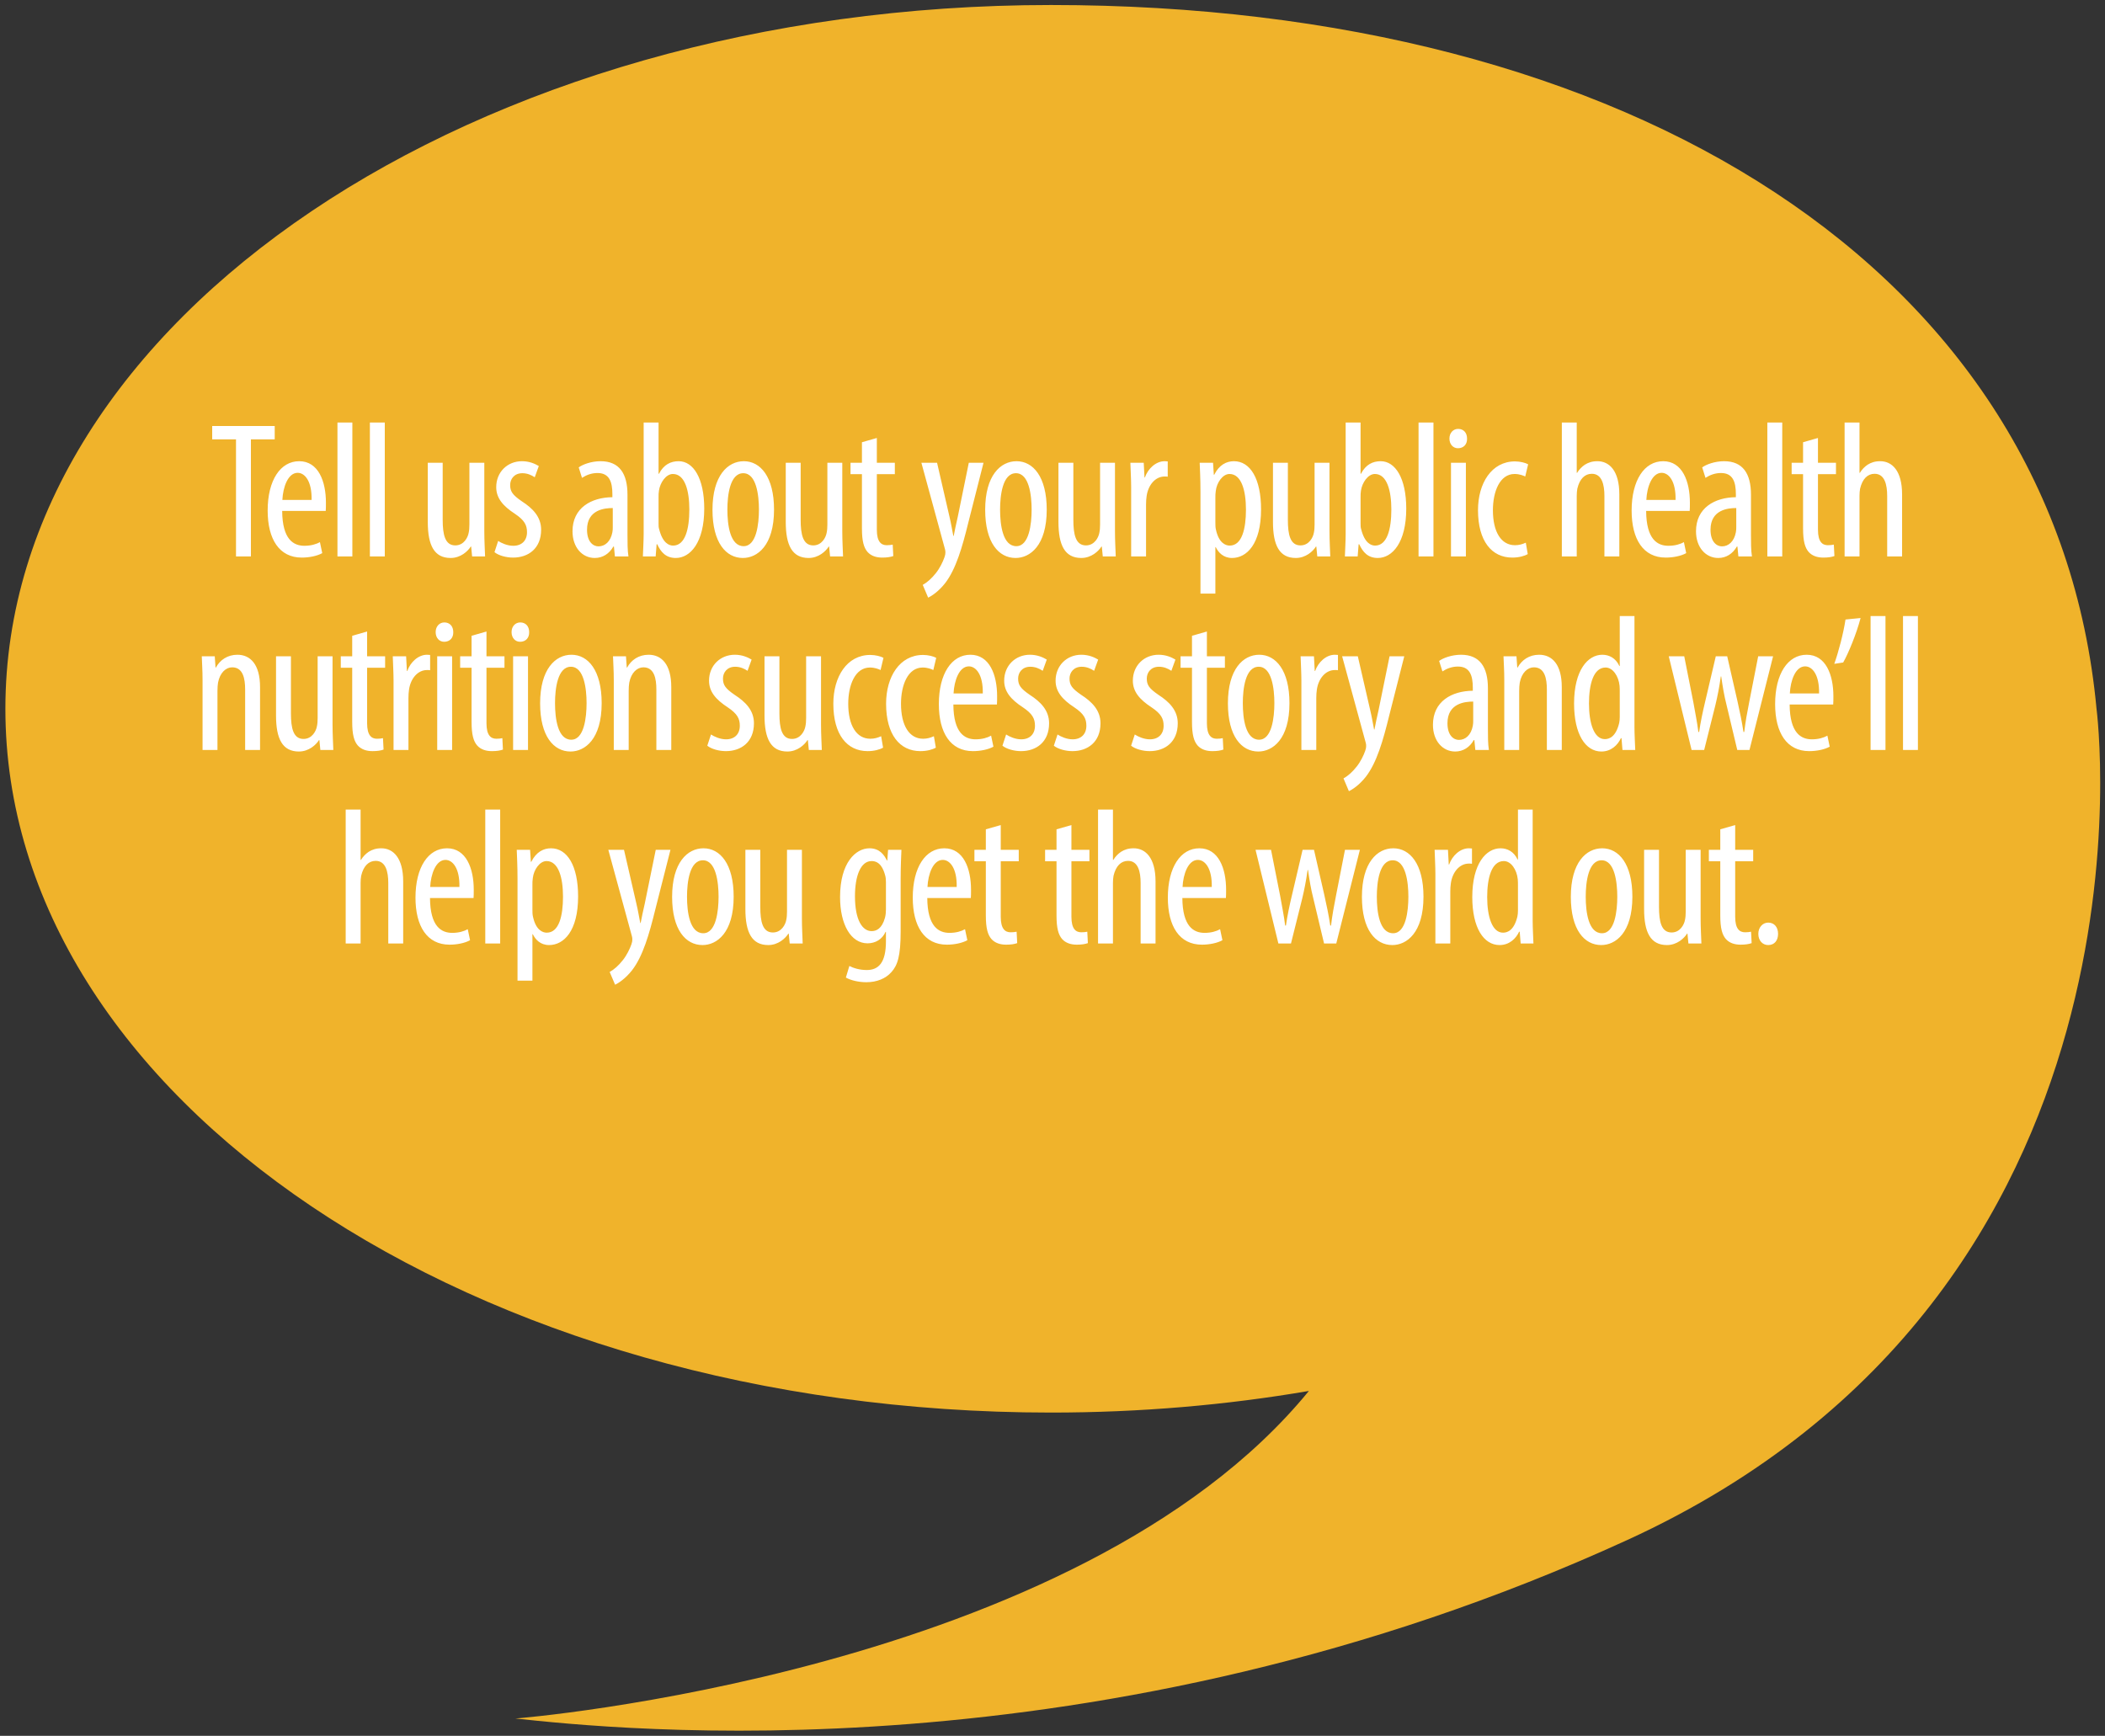
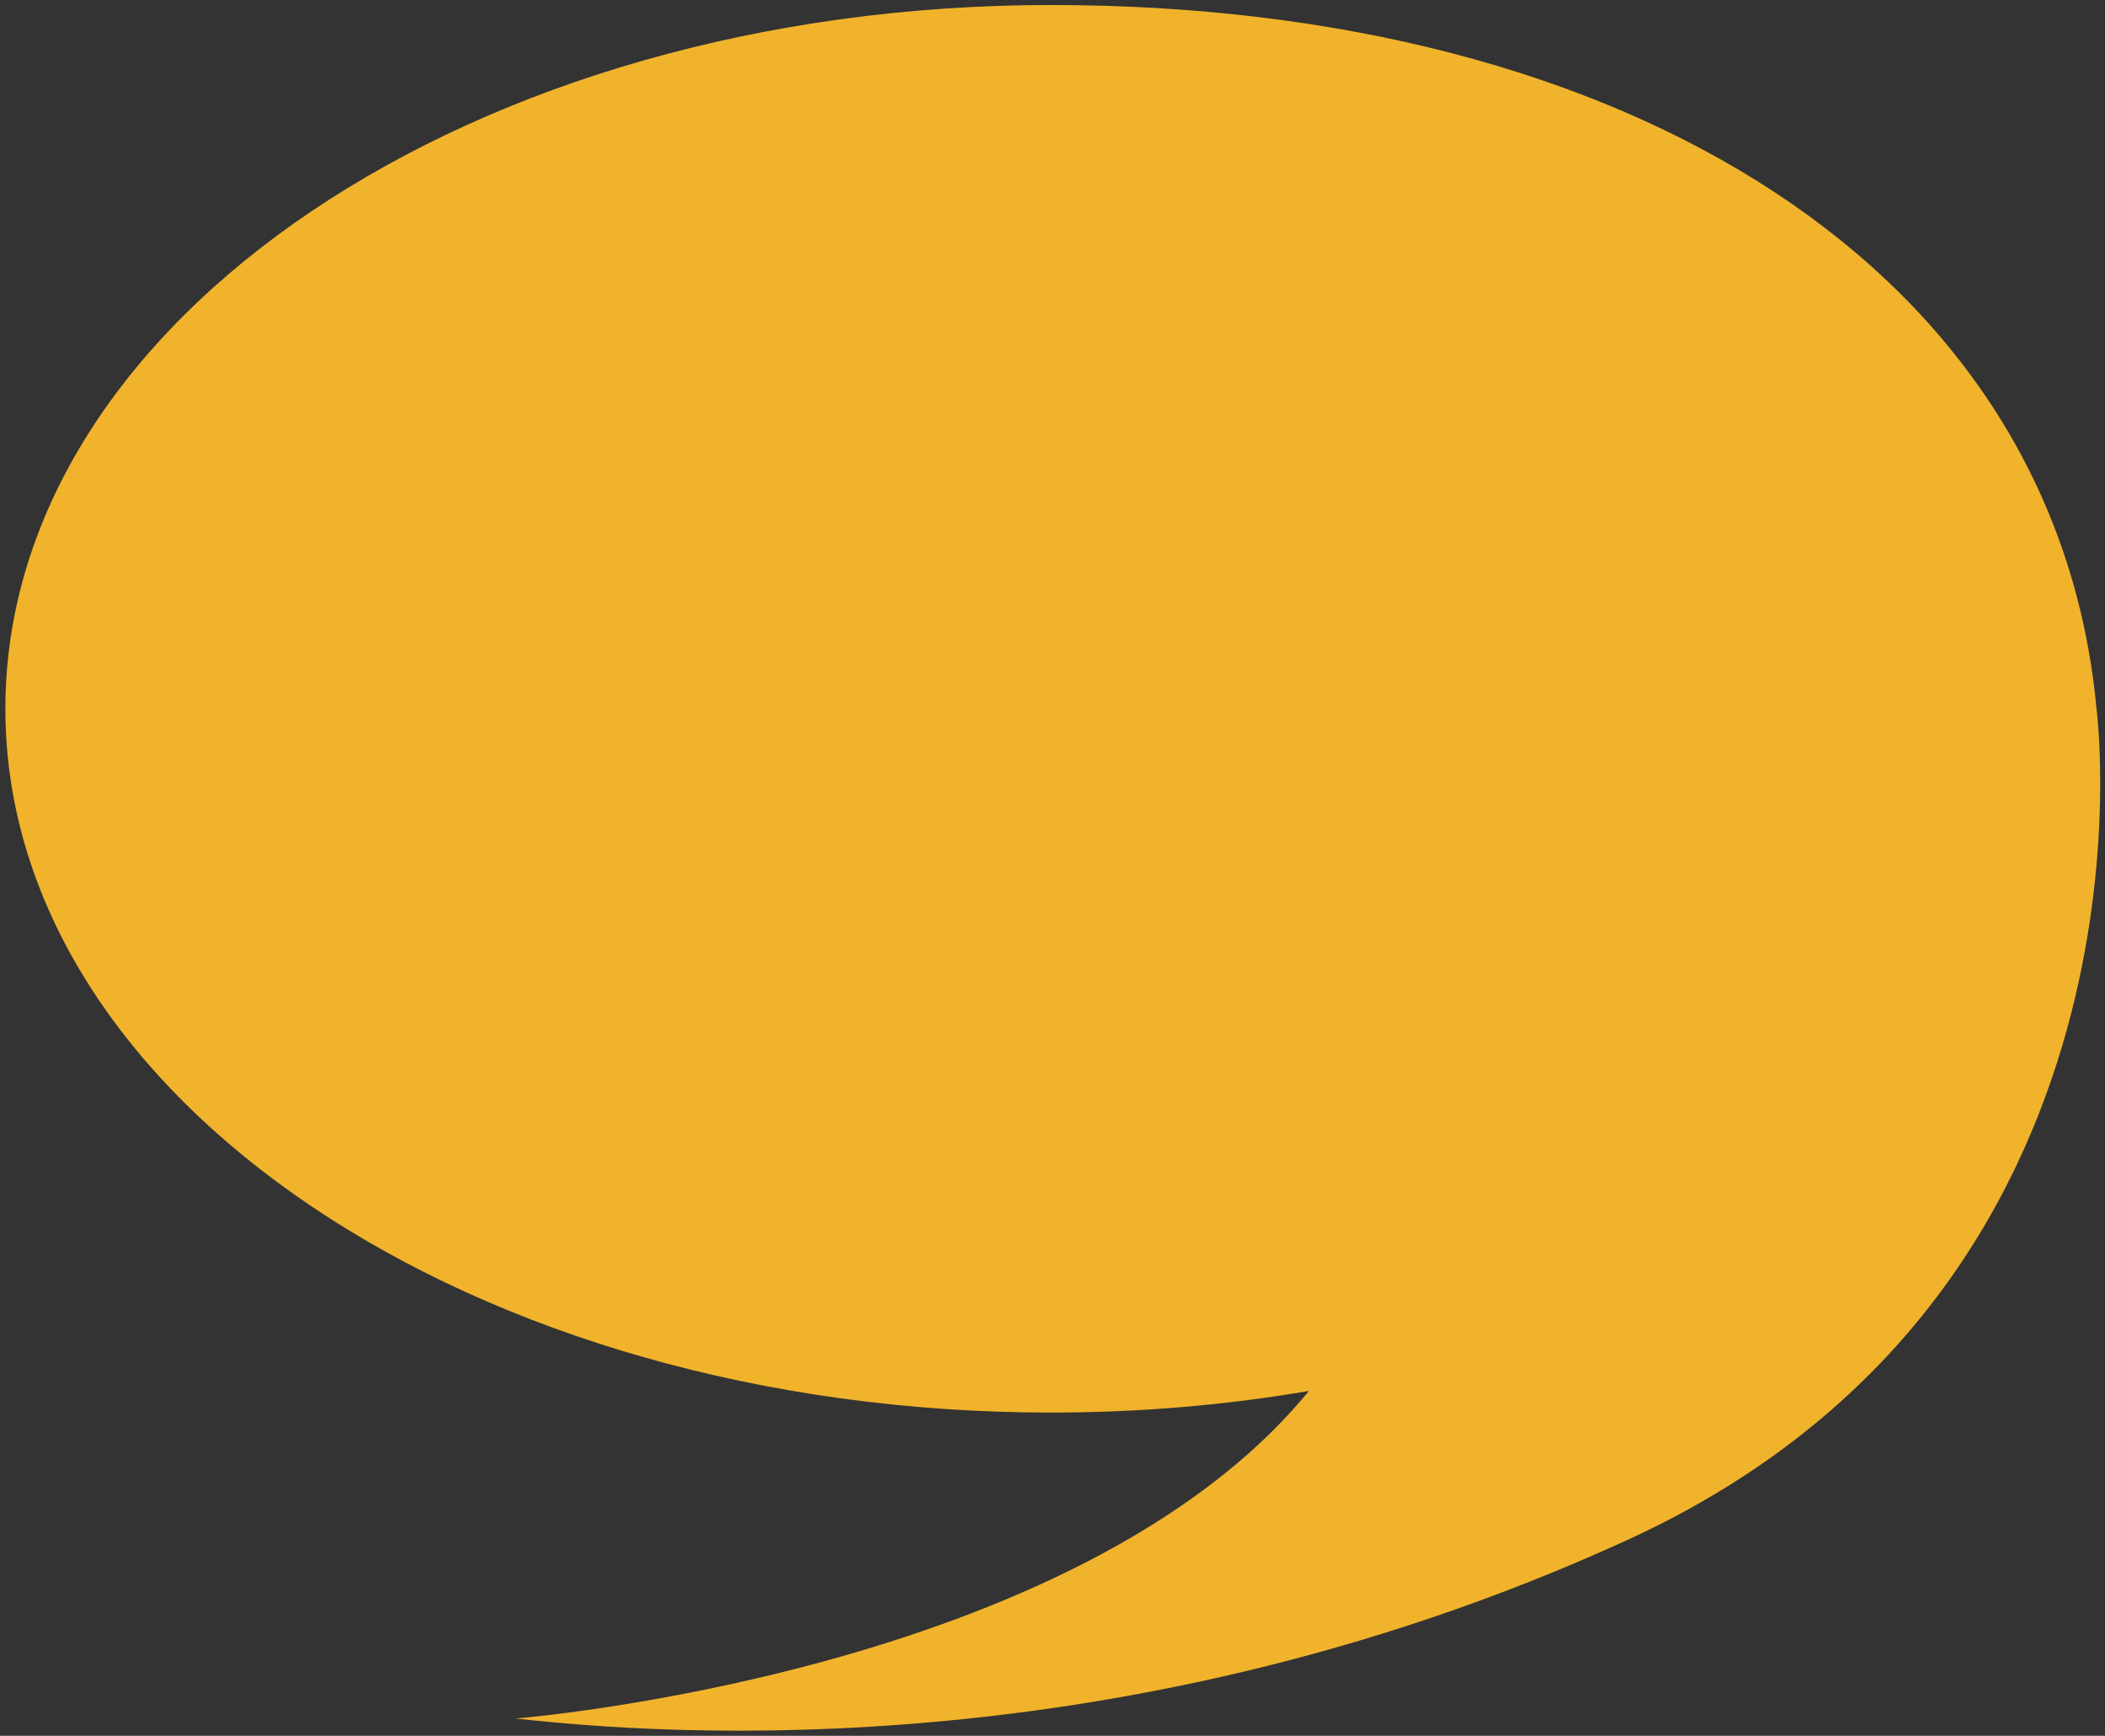
<svg xmlns="http://www.w3.org/2000/svg" width="348" height="287" viewBox="0 0 348 287">
  <rect x="0" y="0" width="348" height="287" fill="#333333" stroke="none" />
  <g fill="none" fill-rule="evenodd">
    <path fill="#F0B32B" fill-rule="nonzero" d="M346.6,117.196 C339.856,44.676 269.212,0.828 173.744,0.828 C78.278,0.828 0.89,52.93 0.89,117.196 C0.89,181.454 78.278,233.554 173.744,233.554 C188.46,233.554 202.742,232.316 216.386,229.98 C178.106,276.816 85.206,284.14 85.206,284.14 C101.23,285.832 181.53,294.704 269.026,254.624 C359.248,213.32 346.6,117.196 346.6,117.196" />
-     <path fill="#FFF" d="M39.016,92 L39.016,72.64 L35.08,72.64 L35.08,70.432 L45.416,70.432 L45.416,72.64 L41.48,72.64 L41.48,92 L39.016,92 Z M53.85,84.48 L46.65,84.48 C46.682,89.216 48.538,90.24 50.33,90.24 C51.386,90.24 52.282,89.984 52.89,89.632 L53.274,91.456 C52.41,91.936 51.098,92.192 49.882,92.192 C46.17,92.192 44.25,89.152 44.25,84.416 C44.25,79.392 46.362,76.256 49.466,76.256 C52.634,76.256 53.882,79.584 53.882,83.104 C53.882,83.68 53.882,84.096 53.85,84.48 Z M46.682,82.656 L51.514,82.656 C51.578,79.552 50.394,78.176 49.21,78.176 C47.61,78.176 46.778,80.544 46.682,82.656 Z M55.788,92 L58.252,92 L58.252,69.856 L55.788,69.856 L55.788,92 Z M61.15,92 L63.614,92 L63.614,69.856 L61.15,69.856 L61.15,92 Z M80.066,76.512 L77.602,76.512 L77.602,86.72 C77.602,87.232 77.57,87.712 77.474,88.128 C77.346,88.832 76.706,90.176 75.266,90.176 C73.57,90.176 73.186,88.384 73.186,85.952 L73.186,76.512 L70.722,76.512 L70.722,86.304 C70.722,90.144 71.778,92.256 74.498,92.256 C76.162,92.256 77.346,91.136 77.826,90.368 L77.89,90.368 L78.05,92 L80.194,92 C80.162,90.848 80.066,89.504 80.066,87.776 L80.066,76.512 Z M81.748,91.296 C82.42,91.84 83.668,92.192 84.82,92.192 C87.348,92.192 89.46,90.688 89.46,87.584 C89.46,85.44 88.052,84.032 86.26,82.88 C84.724,81.824 84.34,81.248 84.34,80.192 C84.34,79.2 85.012,78.24 86.356,78.24 C87.156,78.24 87.828,78.528 88.404,78.912 L89.076,77.056 C88.436,76.672 87.508,76.256 86.292,76.256 C83.892,76.256 82.036,78.048 82.036,80.544 C82.036,82.336 83.124,83.648 85.14,84.96 C86.708,86.016 87.124,86.816 87.124,88 C87.124,89.376 86.26,90.24 84.852,90.24 C83.86,90.24 82.9,89.792 82.356,89.44 L81.748,91.296 Z M103.896,92 L101.656,92 L101.496,90.368 L101.4,90.368 C100.728,91.552 99.64,92.256 98.328,92.256 C96.248,92.256 94.648,90.496 94.648,87.84 C94.648,83.968 97.752,82.24 101.24,82.208 L101.24,81.728 C101.24,79.648 100.728,78.208 98.776,78.208 C97.816,78.208 96.952,78.528 96.216,79.008 L95.672,77.28 C96.312,76.8 97.752,76.256 99.288,76.256 C102.392,76.256 103.736,78.304 103.736,81.792 L103.736,88.48 C103.736,89.664 103.736,91.008 103.896,92 Z M101.304,87.136 L101.304,84 C100.024,84 97.048,84.224 97.048,87.584 C97.048,89.6 98.072,90.336 98.936,90.336 C100.024,90.336 100.952,89.536 101.24,88 C101.304,87.712 101.304,87.392 101.304,87.136 Z M108.394,92 L106.282,92 C106.314,91.104 106.41,89.344 106.41,88.288 L106.41,69.856 L108.874,69.856 L108.874,78.336 L108.938,78.336 C109.738,76.8 110.89,76.256 112.202,76.256 C114.602,76.256 116.426,79.04 116.426,84.096 C116.426,89.696 114.122,92.256 111.722,92.256 C110.09,92.256 109.258,91.296 108.65,89.984 L108.554,89.984 L108.394,92 Z M108.874,82.208 L108.874,86.528 C108.874,86.88 108.874,87.232 108.97,87.488 C109.546,89.792 110.602,90.208 111.274,90.208 C113.258,90.208 113.962,87.52 113.962,84.224 C113.962,81.12 113.226,78.368 111.242,78.368 C110.09,78.368 109.13,79.808 108.938,81.12 C108.874,81.472 108.874,81.856 108.874,82.208 Z M122.972,76.256 C125.724,76.256 127.964,78.848 127.964,84.256 C127.964,90.24 125.18,92.256 122.812,92.256 C120.028,92.256 117.788,89.728 117.788,84.288 C117.788,78.624 120.316,76.256 122.972,76.256 Z M122.876,78.24 C120.668,78.24 120.252,81.888 120.252,84.256 C120.252,86.816 120.7,90.304 122.94,90.304 C125.052,90.304 125.468,86.656 125.468,84.256 C125.468,81.888 125.052,78.24 122.876,78.24 Z M139.246,76.512 L136.782,76.512 L136.782,86.72 C136.782,87.232 136.75,87.712 136.654,88.128 C136.526,88.832 135.886,90.176 134.446,90.176 C132.75,90.176 132.366,88.384 132.366,85.952 L132.366,76.512 L129.902,76.512 L129.902,86.304 C129.902,90.144 130.958,92.256 133.678,92.256 C135.342,92.256 136.526,91.136 137.006,90.368 L137.07,90.368 L137.23,92 L139.374,92 C139.342,90.848 139.246,89.504 139.246,87.776 L139.246,76.512 Z M142.496,73.12 L142.496,76.512 L140.608,76.512 L140.608,78.4 L142.496,78.4 L142.496,87.36 C142.496,89.504 142.816,90.56 143.424,91.264 C144.032,91.936 144.896,92.192 145.856,92.192 C146.656,92.192 147.232,92.096 147.68,91.936 L147.584,90.048 C147.296,90.112 146.976,90.144 146.592,90.144 C145.696,90.144 144.96,89.6 144.96,87.584 L144.96,78.4 L147.936,78.4 L147.936,76.512 L144.96,76.512 L144.96,72.416 L142.496,73.12 Z M152.324,76.512 L156.228,90.816 C156.292,91.008 156.292,91.2 156.292,91.392 C156.292,91.616 156.26,91.776 156.132,92.16 C155.876,92.896 155.364,93.952 154.724,94.752 C154.02,95.648 153.252,96.32 152.548,96.704 L153.444,98.816 C153.988,98.56 155.14,97.824 156.228,96.448 C158.052,94.112 159.108,90.368 160.068,86.464 L162.596,76.512 L160.164,76.512 L158.34,85.44 C158.084,86.56 157.828,87.744 157.668,88.608 L157.604,88.608 C157.412,87.648 157.252,86.624 156.964,85.408 L154.916,76.512 L152.324,76.512 Z M168.054,76.256 C170.806,76.256 173.046,78.848 173.046,84.256 C173.046,90.24 170.262,92.256 167.894,92.256 C165.11,92.256 162.87,89.728 162.87,84.288 C162.87,78.624 165.398,76.256 168.054,76.256 Z M167.958,78.24 C165.75,78.24 165.334,81.888 165.334,84.256 C165.334,86.816 165.782,90.304 168.022,90.304 C170.134,90.304 170.55,86.656 170.55,84.256 C170.55,81.888 170.134,78.24 167.958,78.24 Z M184.328,76.512 L181.864,76.512 L181.864,86.72 C181.864,87.232 181.832,87.712 181.736,88.128 C181.608,88.832 180.968,90.176 179.528,90.176 C177.832,90.176 177.448,88.384 177.448,85.952 L177.448,76.512 L174.984,76.512 L174.984,86.304 C174.984,90.144 176.04,92.256 178.76,92.256 C180.424,92.256 181.608,91.136 182.088,90.368 L182.152,90.368 L182.312,92 L184.456,92 C184.424,90.848 184.328,89.504 184.328,87.776 L184.328,76.512 Z M187.002,92 L189.466,92 L189.466,83.424 C189.466,82.912 189.498,82.432 189.562,82.016 C189.818,80.224 190.97,78.784 192.538,78.784 C192.73,78.784 192.89,78.784 193.05,78.816 L193.05,76.288 C192.89,76.288 192.73,76.256 192.538,76.256 C191.098,76.256 189.786,77.472 189.274,78.944 L189.21,78.944 L189.082,76.512 L186.874,76.512 C186.906,77.664 187.002,79.2 187.002,80.512 L187.002,92 Z M198.462,98.144 L198.462,81.344 C198.462,78.976 198.366,77.6 198.334,76.512 L200.542,76.512 L200.67,78.496 L200.734,78.496 C201.566,76.832 202.782,76.256 203.998,76.256 C206.686,76.256 208.478,79.136 208.478,84.224 C208.478,89.952 206.11,92.256 203.678,92.256 C202.238,92.256 201.406,91.328 200.99,90.464 L200.926,90.464 L200.926,98.144 L198.462,98.144 Z M200.926,82.368 L200.926,86.304 C200.926,86.784 200.926,87.232 201.022,87.584 C201.502,89.792 202.622,90.208 203.294,90.208 C205.342,90.208 205.982,87.392 205.982,84.256 C205.982,81.056 205.214,78.368 203.262,78.368 C202.142,78.368 201.15,79.776 200.99,81.184 C200.926,81.568 200.926,81.952 200.926,82.368 Z M219.792,76.512 L217.328,76.512 L217.328,86.72 C217.328,87.232 217.296,87.712 217.2,88.128 C217.072,88.832 216.432,90.176 214.992,90.176 C213.296,90.176 212.912,88.384 212.912,85.952 L212.912,76.512 L210.448,76.512 L210.448,86.304 C210.448,90.144 211.504,92.256 214.224,92.256 C215.888,92.256 217.072,91.136 217.552,90.368 L217.616,90.368 L217.776,92 L219.92,92 C219.888,90.848 219.792,89.504 219.792,87.776 L219.792,76.512 Z M224.45,92 L222.338,92 C222.37,91.104 222.466,89.344 222.466,88.288 L222.466,69.856 L224.93,69.856 L224.93,78.336 L224.994,78.336 C225.794,76.8 226.946,76.256 228.258,76.256 C230.658,76.256 232.482,79.04 232.482,84.096 C232.482,89.696 230.178,92.256 227.778,92.256 C226.146,92.256 225.314,91.296 224.706,89.984 L224.61,89.984 L224.45,92 Z M224.93,82.208 L224.93,86.528 C224.93,86.88 224.93,87.232 225.026,87.488 C225.602,89.792 226.658,90.208 227.33,90.208 C229.314,90.208 230.018,87.52 230.018,84.224 C230.018,81.12 229.282,78.368 227.298,78.368 C226.146,78.368 225.186,79.808 224.994,81.12 C224.93,81.472 224.93,81.856 224.93,82.208 Z M234.516,92 L236.98,92 L236.98,69.856 L234.516,69.856 L234.516,92 Z M242.342,92 L242.342,76.512 L239.878,76.512 L239.878,92 L242.342,92 Z M241.062,70.912 C240.262,70.912 239.622,71.552 239.622,72.512 C239.622,73.472 240.23,74.112 241.03,74.112 C241.958,74.112 242.566,73.472 242.534,72.512 C242.534,71.552 241.958,70.912 241.062,70.912 Z M252.248,89.728 C251.672,89.984 251.128,90.144 250.456,90.144 C248.184,90.144 246.808,87.968 246.808,84.352 C246.808,81.312 247.928,78.368 250.392,78.368 C251.192,78.368 251.832,78.624 252.152,78.784 L252.632,76.768 C252.184,76.512 251.288,76.288 250.456,76.288 C246.584,76.288 244.344,79.904 244.344,84.352 C244.344,89.472 246.616,92.192 250.008,92.192 C251.096,92.192 252.024,91.936 252.568,91.616 L252.248,89.728 Z M258.204,92 L260.668,92 L260.668,81.984 C260.668,81.6 260.7,81.152 260.764,80.8 C261.148,79.168 262.012,78.336 263.164,78.336 C264.828,78.336 265.244,80.128 265.244,82.016 L265.244,92 L267.708,92 L267.708,81.728 C267.708,77.824 266.044,76.256 264.092,76.256 C263.196,76.256 262.588,76.48 262.012,76.832 C261.532,77.152 261.052,77.632 260.732,78.176 L260.668,78.176 L260.668,69.856 L258.204,69.856 L258.204,92 Z M279.342,84.48 L272.142,84.48 C272.174,89.216 274.03,90.24 275.822,90.24 C276.878,90.24 277.774,89.984 278.382,89.632 L278.766,91.456 C277.902,91.936 276.59,92.192 275.374,92.192 C271.662,92.192 269.742,89.152 269.742,84.416 C269.742,79.392 271.854,76.256 274.958,76.256 C278.126,76.256 279.374,79.584 279.374,83.104 C279.374,83.68 279.374,84.096 279.342,84.48 Z M272.174,82.656 L277.006,82.656 C277.07,79.552 275.886,78.176 274.702,78.176 C273.102,78.176 272.27,80.544 272.174,82.656 Z M289.632,92 L287.392,92 L287.232,90.368 L287.136,90.368 C286.464,91.552 285.376,92.256 284.064,92.256 C281.984,92.256 280.384,90.496 280.384,87.84 C280.384,83.968 283.488,82.24 286.976,82.208 L286.976,81.728 C286.976,79.648 286.464,78.208 284.512,78.208 C283.552,78.208 282.688,78.528 281.952,79.008 L281.408,77.28 C282.048,76.8 283.488,76.256 285.024,76.256 C288.128,76.256 289.472,78.304 289.472,81.792 L289.472,88.48 C289.472,89.664 289.472,91.008 289.632,92 Z M287.04,87.136 L287.04,84 C285.76,84 282.784,84.224 282.784,87.584 C282.784,89.6 283.808,90.336 284.672,90.336 C285.76,90.336 286.688,89.536 286.976,88 C287.04,87.712 287.04,87.392 287.04,87.136 Z M292.178,92 L294.642,92 L294.642,69.856 L292.178,69.856 L292.178,92 Z M298.084,73.12 L298.084,76.512 L296.196,76.512 L296.196,78.4 L298.084,78.4 L298.084,87.36 C298.084,89.504 298.404,90.56 299.012,91.264 C299.62,91.936 300.484,92.192 301.444,92.192 C302.244,92.192 302.82,92.096 303.268,91.936 L303.172,90.048 C302.884,90.112 302.564,90.144 302.18,90.144 C301.284,90.144 300.548,89.6 300.548,87.584 L300.548,78.4 L303.524,78.4 L303.524,76.512 L300.548,76.512 L300.548,72.416 L298.084,73.12 Z M304.95,92 L307.414,92 L307.414,81.984 C307.414,81.6 307.446,81.152 307.51,80.8 C307.894,79.168 308.758,78.336 309.91,78.336 C311.574,78.336 311.99,80.128 311.99,82.016 L311.99,92 L314.454,92 L314.454,81.728 C314.454,77.824 312.79,76.256 310.838,76.256 C309.942,76.256 309.334,76.48 308.758,76.832 C308.278,77.152 307.798,77.632 307.478,78.176 L307.414,78.176 L307.414,69.856 L304.95,69.856 L304.95,92 Z M33.487,124 L35.951,124 L35.951,114.24 C35.951,113.728 35.983,113.248 36.047,112.864 C36.367,111.2 37.359,110.336 38.383,110.336 C40.175,110.336 40.527,112.192 40.527,114.016 L40.527,124 L42.991,124 L42.991,113.6 C42.991,109.856 41.391,108.256 39.247,108.256 C37.615,108.256 36.367,109.12 35.695,110.368 L35.631,110.368 L35.503,108.512 L33.359,108.512 C33.391,109.76 33.487,110.688 33.487,112.512 L33.487,124 Z M54.977,108.512 L52.513,108.512 L52.513,118.72 C52.513,119.232 52.481,119.712 52.385,120.128 C52.257,120.832 51.617,122.176 50.177,122.176 C48.481,122.176 48.097,120.384 48.097,117.952 L48.097,108.512 L45.633,108.512 L45.633,118.304 C45.633,122.144 46.689,124.256 49.409,124.256 C51.073,124.256 52.257,123.136 52.737,122.368 L52.801,122.368 L52.961,124 L55.105,124 C55.073,122.848 54.977,121.504 54.977,119.776 L54.977,108.512 Z M58.227,105.12 L58.227,108.512 L56.339,108.512 L56.339,110.4 L58.227,110.4 L58.227,119.36 C58.227,121.504 58.547,122.56 59.155,123.264 C59.763,123.936 60.627,124.192 61.587,124.192 C62.387,124.192 62.963,124.096 63.411,123.936 L63.315,122.048 C63.027,122.112 62.707,122.144 62.323,122.144 C61.427,122.144 60.691,121.6 60.691,119.584 L60.691,110.4 L63.667,110.4 L63.667,108.512 L60.691,108.512 L60.691,104.416 L58.227,105.12 Z M65.061,124 L67.525,124 L67.525,115.424 C67.525,114.912 67.557,114.432 67.621,114.016 C67.877,112.224 69.029,110.784 70.597,110.784 C70.789,110.784 70.949,110.784 71.109,110.816 L71.109,108.288 C70.949,108.288 70.789,108.256 70.597,108.256 C69.157,108.256 67.845,109.472 67.333,110.944 L67.269,110.944 L67.141,108.512 L64.933,108.512 C64.965,109.664 65.061,111.2 65.061,112.512 L65.061,124 Z M74.743,124 L74.743,108.512 L72.279,108.512 L72.279,124 L74.743,124 Z M73.463,102.912 C72.663,102.912 72.023,103.552 72.023,104.512 C72.023,105.472 72.631,106.112 73.431,106.112 C74.359,106.112 74.967,105.472 74.935,104.512 C74.935,103.552 74.359,102.912 73.463,102.912 Z M77.961,105.12 L77.961,108.512 L76.073,108.512 L76.073,110.4 L77.961,110.4 L77.961,119.36 C77.961,121.504 78.281,122.56 78.889,123.264 C79.497,123.936 80.361,124.192 81.321,124.192 C82.121,124.192 82.697,124.096 83.145,123.936 L83.049,122.048 C82.761,122.112 82.441,122.144 82.057,122.144 C81.161,122.144 80.425,121.6 80.425,119.584 L80.425,110.4 L83.401,110.4 L83.401,108.512 L80.425,108.512 L80.425,104.416 L77.961,105.12 Z M87.291,124 L87.291,108.512 L84.827,108.512 L84.827,124 L87.291,124 Z M86.011,102.912 C85.211,102.912 84.571,103.552 84.571,104.512 C84.571,105.472 85.179,106.112 85.979,106.112 C86.907,106.112 87.515,105.472 87.483,104.512 C87.483,103.552 86.907,102.912 86.011,102.912 Z M94.477,108.256 C97.229,108.256 99.469,110.848 99.469,116.256 C99.469,122.24 96.685,124.256 94.317,124.256 C91.533,124.256 89.293,121.728 89.293,116.288 C89.293,110.624 91.821,108.256 94.477,108.256 Z M94.381,110.24 C92.173,110.24 91.757,113.888 91.757,116.256 C91.757,118.816 92.205,122.304 94.445,122.304 C96.557,122.304 96.973,118.656 96.973,116.256 C96.973,113.888 96.557,110.24 94.381,110.24 Z M101.471,124 L103.935,124 L103.935,114.24 C103.935,113.728 103.967,113.248 104.031,112.864 C104.351,111.2 105.343,110.336 106.367,110.336 C108.159,110.336 108.511,112.192 108.511,114.016 L108.511,124 L110.975,124 L110.975,113.6 C110.975,109.856 109.375,108.256 107.231,108.256 C105.599,108.256 104.351,109.12 103.679,110.368 L103.615,110.368 L103.487,108.512 L101.343,108.512 C101.375,109.76 101.471,110.688 101.471,112.512 L101.471,124 Z M116.931,123.296 C117.603,123.84 118.851,124.192 120.003,124.192 C122.531,124.192 124.643,122.688 124.643,119.584 C124.643,117.44 123.235,116.032 121.443,114.88 C119.907,113.824 119.523,113.248 119.523,112.192 C119.523,111.2 120.195,110.24 121.539,110.24 C122.339,110.24 123.011,110.528 123.587,110.912 L124.259,109.056 C123.619,108.672 122.691,108.256 121.475,108.256 C119.075,108.256 117.219,110.048 117.219,112.544 C117.219,114.336 118.307,115.648 120.323,116.96 C121.891,118.016 122.307,118.816 122.307,120 C122.307,121.376 121.443,122.24 120.035,122.24 C119.043,122.24 118.083,121.792 117.539,121.44 L116.931,123.296 Z M135.733,108.512 L133.269,108.512 L133.269,118.72 C133.269,119.232 133.237,119.712 133.141,120.128 C133.013,120.832 132.373,122.176 130.933,122.176 C129.237,122.176 128.853,120.384 128.853,117.952 L128.853,108.512 L126.389,108.512 L126.389,118.304 C126.389,122.144 127.445,124.256 130.165,124.256 C131.829,124.256 133.013,123.136 133.493,122.368 L133.557,122.368 L133.717,124 L135.861,124 C135.829,122.848 135.733,121.504 135.733,119.776 L135.733,108.512 Z M145.671,121.728 C145.095,121.984 144.551,122.144 143.879,122.144 C141.607,122.144 140.231,119.968 140.231,116.352 C140.231,113.312 141.351,110.368 143.815,110.368 C144.615,110.368 145.255,110.624 145.575,110.784 L146.055,108.768 C145.607,108.512 144.711,108.288 143.879,108.288 C140.007,108.288 137.767,111.904 137.767,116.352 C137.767,121.472 140.039,124.192 143.431,124.192 C144.519,124.192 145.447,123.936 145.991,123.616 L145.671,121.728 Z M154.393,121.728 C153.817,121.984 153.273,122.144 152.601,122.144 C150.329,122.144 148.953,119.968 148.953,116.352 C148.953,113.312 150.073,110.368 152.537,110.368 C153.337,110.368 153.977,110.624 154.297,110.784 L154.777,108.768 C154.329,108.512 153.433,108.288 152.601,108.288 C148.729,108.288 146.489,111.904 146.489,116.352 C146.489,121.472 148.761,124.192 152.153,124.192 C153.241,124.192 154.169,123.936 154.713,123.616 L154.393,121.728 Z M164.811,116.48 L157.611,116.48 C157.643,121.216 159.499,122.24 161.291,122.24 C162.347,122.24 163.243,121.984 163.851,121.632 L164.235,123.456 C163.371,123.936 162.059,124.192 160.843,124.192 C157.131,124.192 155.211,121.152 155.211,116.416 C155.211,111.392 157.323,108.256 160.427,108.256 C163.595,108.256 164.843,111.584 164.843,115.104 C164.843,115.68 164.843,116.096 164.811,116.48 Z M157.643,114.656 L162.475,114.656 C162.539,111.552 161.355,110.176 160.171,110.176 C158.571,110.176 157.739,112.544 157.643,114.656 Z M165.725,123.296 C166.397,123.84 167.645,124.192 168.797,124.192 C171.325,124.192 173.437,122.688 173.437,119.584 C173.437,117.44 172.029,116.032 170.237,114.88 C168.701,113.824 168.317,113.248 168.317,112.192 C168.317,111.2 168.989,110.24 170.333,110.24 C171.133,110.24 171.805,110.528 172.381,110.912 L173.053,109.056 C172.413,108.672 171.485,108.256 170.269,108.256 C167.869,108.256 166.013,110.048 166.013,112.544 C166.013,114.336 167.101,115.648 169.117,116.96 C170.685,118.016 171.101,118.816 171.101,120 C171.101,121.376 170.237,122.24 168.829,122.24 C167.837,122.24 166.877,121.792 166.333,121.44 L165.725,123.296 Z M174.223,123.296 C174.895,123.84 176.143,124.192 177.295,124.192 C179.823,124.192 181.935,122.688 181.935,119.584 C181.935,117.44 180.527,116.032 178.735,114.88 C177.199,113.824 176.815,113.248 176.815,112.192 C176.815,111.2 177.487,110.24 178.831,110.24 C179.631,110.24 180.303,110.528 180.879,110.912 L181.551,109.056 C180.911,108.672 179.983,108.256 178.767,108.256 C176.367,108.256 174.511,110.048 174.511,112.544 C174.511,114.336 175.599,115.648 177.615,116.96 C179.183,118.016 179.599,118.816 179.599,120 C179.599,121.376 178.735,122.24 177.327,122.24 C176.335,122.24 175.375,121.792 174.831,121.44 L174.223,123.296 Z M186.995,123.296 C187.667,123.84 188.915,124.192 190.067,124.192 C192.595,124.192 194.707,122.688 194.707,119.584 C194.707,117.44 193.299,116.032 191.507,114.88 C189.971,113.824 189.587,113.248 189.587,112.192 C189.587,111.2 190.259,110.24 191.603,110.24 C192.403,110.24 193.075,110.528 193.651,110.912 L194.323,109.056 C193.683,108.672 192.755,108.256 191.539,108.256 C189.139,108.256 187.283,110.048 187.283,112.544 C187.283,114.336 188.371,115.648 190.387,116.96 C191.955,118.016 192.371,118.816 192.371,120 C192.371,121.376 191.507,122.24 190.099,122.24 C189.107,122.24 188.147,121.792 187.603,121.44 L186.995,123.296 Z M197.061,105.12 L197.061,108.512 L195.173,108.512 L195.173,110.4 L197.061,110.4 L197.061,119.36 C197.061,121.504 197.381,122.56 197.989,123.264 C198.597,123.936 199.461,124.192 200.421,124.192 C201.221,124.192 201.797,124.096 202.245,123.936 L202.149,122.048 C201.861,122.112 201.541,122.144 201.157,122.144 C200.261,122.144 199.525,121.6 199.525,119.584 L199.525,110.4 L202.501,110.4 L202.501,108.512 L199.525,108.512 L199.525,104.416 L197.061,105.12 Z M208.183,108.256 C210.935,108.256 213.175,110.848 213.175,116.256 C213.175,122.24 210.391,124.256 208.023,124.256 C205.239,124.256 202.999,121.728 202.999,116.288 C202.999,110.624 205.527,108.256 208.183,108.256 Z M208.087,110.24 C205.879,110.24 205.463,113.888 205.463,116.256 C205.463,118.816 205.911,122.304 208.151,122.304 C210.263,122.304 210.679,118.656 210.679,116.256 C210.679,113.888 210.263,110.24 208.087,110.24 Z M215.145,124 L217.609,124 L217.609,115.424 C217.609,114.912 217.641,114.432 217.705,114.016 C217.961,112.224 219.113,110.784 220.681,110.784 C220.873,110.784 221.033,110.784 221.193,110.816 L221.193,108.288 C221.033,108.288 220.873,108.256 220.681,108.256 C219.241,108.256 217.929,109.472 217.417,110.944 L217.353,110.944 L217.225,108.512 L215.017,108.512 C215.049,109.664 215.145,111.2 215.145,112.512 L215.145,124 Z M221.883,108.512 L225.787,122.816 C225.851,123.008 225.851,123.2 225.851,123.392 C225.851,123.616 225.819,123.776 225.691,124.16 C225.435,124.896 224.923,125.952 224.283,126.752 C223.579,127.648 222.811,128.32 222.107,128.704 L223.003,130.816 C223.547,130.56 224.699,129.824 225.787,128.448 C227.611,126.112 228.667,122.368 229.627,118.464 L232.155,108.512 L229.723,108.512 L227.899,117.44 C227.643,118.56 227.387,119.744 227.227,120.608 L227.163,120.608 C226.971,119.648 226.811,118.624 226.523,117.408 L224.475,108.512 L221.883,108.512 Z M246.143,124 L243.903,124 L243.743,122.368 L243.647,122.368 C242.975,123.552 241.887,124.256 240.575,124.256 C238.495,124.256 236.895,122.496 236.895,119.84 C236.895,115.968 239.999,114.24 243.487,114.208 L243.487,113.728 C243.487,111.648 242.975,110.208 241.023,110.208 C240.063,110.208 239.199,110.528 238.463,111.008 L237.919,109.28 C238.559,108.8 239.999,108.256 241.535,108.256 C244.639,108.256 245.983,110.304 245.983,113.792 L245.983,120.48 C245.983,121.664 245.983,123.008 246.143,124 Z M243.551,119.136 L243.551,116 C242.271,116 239.295,116.224 239.295,119.584 C239.295,121.6 240.319,122.336 241.183,122.336 C242.271,122.336 243.199,121.536 243.487,120 C243.551,119.712 243.551,119.392 243.551,119.136 Z M248.689,124 L251.153,124 L251.153,114.24 C251.153,113.728 251.185,113.248 251.249,112.864 C251.569,111.2 252.561,110.336 253.585,110.336 C255.377,110.336 255.729,112.192 255.729,114.016 L255.729,124 L258.193,124 L258.193,113.6 C258.193,109.856 256.593,108.256 254.449,108.256 C252.817,108.256 251.569,109.12 250.897,110.368 L250.833,110.368 L250.705,108.512 L248.561,108.512 C248.593,109.76 248.689,110.688 248.689,112.512 L248.689,124 Z M267.779,101.856 L270.211,101.856 L270.211,120.288 C270.211,121.344 270.307,123.104 270.339,124 L268.227,124 L268.067,122.048 L267.971,122.048 C267.459,123.168 266.371,124.256 264.739,124.256 C262.115,124.256 260.227,121.408 260.227,116.32 C260.227,110.816 262.499,108.256 264.899,108.256 C266.019,108.256 267.107,108.8 267.715,110.112 L267.779,110.112 L267.779,101.856 Z M267.779,118.528 L267.779,114.4 C267.779,114.08 267.779,113.728 267.747,113.376 C267.587,111.776 266.627,110.368 265.443,110.368 C263.395,110.368 262.691,113.216 262.691,116.32 C262.691,119.584 263.523,122.208 265.315,122.208 C266.083,122.208 267.139,121.792 267.683,119.552 C267.747,119.264 267.779,118.912 267.779,118.528 Z M275.879,108.512 L279.655,124 L281.735,124 L283.591,116.576 C283.943,115.104 284.231,113.664 284.487,111.84 L284.551,111.84 C284.807,113.6 285.031,114.976 285.415,116.48 L287.207,124 L289.223,124 L293.127,108.512 L290.663,108.512 L289.191,116.032 C288.839,117.792 288.551,119.392 288.359,121.024 L288.231,121.024 C287.975,119.296 287.623,117.664 287.239,115.936 L285.543,108.512 L283.655,108.512 L281.863,116.16 C281.511,117.632 281.127,119.424 280.903,121.024 L280.775,121.024 C280.583,119.424 280.231,117.76 279.943,116.096 L278.439,108.512 L275.879,108.512 Z M303.065,116.48 L295.865,116.48 C295.897,121.216 297.753,122.24 299.545,122.24 C300.601,122.24 301.497,121.984 302.105,121.632 L302.489,123.456 C301.625,123.936 300.313,124.192 299.097,124.192 C295.385,124.192 293.465,121.152 293.465,116.416 C293.465,111.392 295.577,108.256 298.681,108.256 C301.849,108.256 303.097,111.584 303.097,115.104 C303.097,115.68 303.097,116.096 303.065,116.48 Z M295.897,114.656 L300.729,114.656 C300.793,111.552 299.609,110.176 298.425,110.176 C296.825,110.176 295.993,112.544 295.897,114.656 Z M305.099,102.432 C304.779,104.64 303.915,107.904 303.243,109.76 L304.715,109.536 C305.547,108.096 306.923,104.768 307.595,102.176 L305.099,102.432 Z M309.245,124 L311.709,124 L311.709,101.856 L309.245,101.856 L309.245,124 Z M314.607,124 L317.071,124 L317.071,101.856 L314.607,101.856 L314.607,124 Z M57.15,156 L59.614,156 L59.614,145.984 C59.614,145.6 59.646,145.152 59.71,144.8 C60.094,143.168 60.958,142.336 62.11,142.336 C63.774,142.336 64.19,144.128 64.19,146.016 L64.19,156 L66.654,156 L66.654,145.728 C66.654,141.824 64.99,140.256 63.038,140.256 C62.142,140.256 61.534,140.48 60.958,140.832 C60.478,141.152 59.998,141.632 59.678,142.176 L59.614,142.176 L59.614,133.856 L57.15,133.856 L57.15,156 Z M78.288,148.48 L71.088,148.48 C71.12,153.216 72.976,154.24 74.768,154.24 C75.824,154.24 76.72,153.984 77.328,153.632 L77.712,155.456 C76.848,155.936 75.536,156.192 74.32,156.192 C70.608,156.192 68.688,153.152 68.688,148.416 C68.688,143.392 70.8,140.256 73.904,140.256 C77.072,140.256 78.32,143.584 78.32,147.104 C78.32,147.68 78.32,148.096 78.288,148.48 Z M71.12,146.656 L75.952,146.656 C76.016,143.552 74.832,142.176 73.648,142.176 C72.048,142.176 71.216,144.544 71.12,146.656 Z M80.226,156 L82.69,156 L82.69,133.856 L80.226,133.856 L80.226,156 Z M85.556,162.144 L85.556,145.344 C85.556,142.976 85.46,141.6 85.428,140.512 L87.636,140.512 L87.764,142.496 L87.828,142.496 C88.66,140.832 89.876,140.256 91.092,140.256 C93.78,140.256 95.572,143.136 95.572,148.224 C95.572,153.952 93.204,156.256 90.772,156.256 C89.332,156.256 88.5,155.328 88.084,154.464 L88.02,154.464 L88.02,162.144 L85.556,162.144 Z M88.02,146.368 L88.02,150.304 C88.02,150.784 88.02,151.232 88.116,151.584 C88.596,153.792 89.716,154.208 90.388,154.208 C92.436,154.208 93.076,151.392 93.076,148.256 C93.076,145.056 92.308,142.368 90.356,142.368 C89.236,142.368 88.244,143.776 88.084,145.184 C88.02,145.568 88.02,145.952 88.02,146.368 Z M100.568,140.512 L104.472,154.816 C104.536,155.008 104.536,155.2 104.536,155.392 C104.536,155.616 104.504,155.776 104.376,156.16 C104.12,156.896 103.608,157.952 102.968,158.752 C102.264,159.648 101.496,160.32 100.792,160.704 L101.688,162.816 C102.232,162.56 103.384,161.824 104.472,160.448 C106.296,158.112 107.352,154.368 108.312,150.464 L110.84,140.512 L108.408,140.512 L106.584,149.44 C106.328,150.56 106.072,151.744 105.912,152.608 L105.848,152.608 C105.656,151.648 105.496,150.624 105.208,149.408 L103.16,140.512 L100.568,140.512 Z M116.298,140.256 C119.05,140.256 121.29,142.848 121.29,148.256 C121.29,154.24 118.506,156.256 116.138,156.256 C113.354,156.256 111.114,153.728 111.114,148.288 C111.114,142.624 113.642,140.256 116.298,140.256 Z M116.202,142.24 C113.994,142.24 113.578,145.888 113.578,148.256 C113.578,150.816 114.026,154.304 116.266,154.304 C118.378,154.304 118.794,150.656 118.794,148.256 C118.794,145.888 118.378,142.24 116.202,142.24 Z M132.572,140.512 L130.108,140.512 L130.108,150.72 C130.108,151.232 130.076,151.712 129.98,152.128 C129.852,152.832 129.212,154.176 127.772,154.176 C126.076,154.176 125.692,152.384 125.692,149.952 L125.692,140.512 L123.228,140.512 L123.228,150.304 C123.228,154.144 124.284,156.256 127.004,156.256 C128.668,156.256 129.852,155.136 130.332,154.368 L130.396,154.368 L130.556,156 L132.7,156 C132.668,154.848 132.572,153.504 132.572,151.776 L132.572,140.512 Z M146.816,140.512 L149.024,140.512 C148.992,141.6 148.896,142.976 148.896,145.344 L148.896,154.016 C148.896,158.08 148.384,159.616 147.36,160.736 C146.432,161.792 144.96,162.4 143.232,162.4 C141.92,162.4 140.64,162.08 139.84,161.632 L140.416,159.712 C141.024,160.032 142.048,160.384 143.296,160.384 C145.248,160.384 146.464,159.168 146.464,155.648 L146.464,154.08 L146.4,154.08 C145.856,155.296 144.736,155.968 143.424,155.968 C140.672,155.968 138.88,152.864 138.88,148.32 C138.88,142.624 141.472,140.256 143.744,140.256 C145.408,140.256 146.176,141.344 146.624,142.272 L146.688,142.272 L146.816,140.512 Z M146.464,150.336 L146.464,145.856 C146.464,145.472 146.432,145.056 146.336,144.736 C146.048,143.68 145.504,142.368 144.096,142.368 C142.304,142.368 141.344,144.768 141.344,148.192 C141.344,152.16 142.592,153.952 144.096,153.952 C144.832,153.952 145.792,153.6 146.304,151.744 C146.432,151.264 146.464,150.784 146.464,150.336 Z M160.498,148.48 L153.298,148.48 C153.33,153.216 155.186,154.24 156.978,154.24 C158.034,154.24 158.93,153.984 159.538,153.632 L159.922,155.456 C159.058,155.936 157.746,156.192 156.53,156.192 C152.818,156.192 150.898,153.152 150.898,148.416 C150.898,143.392 153.01,140.256 156.114,140.256 C159.282,140.256 160.53,143.584 160.53,147.104 C160.53,147.68 160.53,148.096 160.498,148.48 Z M153.33,146.656 L158.162,146.656 C158.226,143.552 157.042,142.176 155.858,142.176 C154.258,142.176 153.426,144.544 153.33,146.656 Z M162.98,137.12 L162.98,140.512 L161.092,140.512 L161.092,142.4 L162.98,142.4 L162.98,151.36 C162.98,153.504 163.3,154.56 163.908,155.264 C164.516,155.936 165.38,156.192 166.34,156.192 C167.14,156.192 167.716,156.096 168.164,155.936 L168.068,154.048 C167.78,154.112 167.46,154.144 167.076,154.144 C166.18,154.144 165.444,153.6 165.444,151.584 L165.444,142.4 L168.42,142.4 L168.42,140.512 L165.444,140.512 L165.444,136.416 L162.98,137.12 Z M174.664,137.12 L174.664,140.512 L172.776,140.512 L172.776,142.4 L174.664,142.4 L174.664,151.36 C174.664,153.504 174.984,154.56 175.592,155.264 C176.2,155.936 177.064,156.192 178.024,156.192 C178.824,156.192 179.4,156.096 179.848,155.936 L179.752,154.048 C179.464,154.112 179.144,154.144 178.76,154.144 C177.864,154.144 177.128,153.6 177.128,151.584 L177.128,142.4 L180.104,142.4 L180.104,140.512 L177.128,140.512 L177.128,136.416 L174.664,137.12 Z M181.53,156 L183.994,156 L183.994,145.984 C183.994,145.6 184.026,145.152 184.09,144.8 C184.474,143.168 185.338,142.336 186.49,142.336 C188.154,142.336 188.57,144.128 188.57,146.016 L188.57,156 L191.034,156 L191.034,145.728 C191.034,141.824 189.37,140.256 187.418,140.256 C186.522,140.256 185.914,140.48 185.338,140.832 C184.858,141.152 184.378,141.632 184.058,142.176 L183.994,142.176 L183.994,133.856 L181.53,133.856 L181.53,156 Z M202.668,148.48 L195.468,148.48 C195.5,153.216 197.356,154.24 199.148,154.24 C200.204,154.24 201.1,153.984 201.708,153.632 L202.092,155.456 C201.228,155.936 199.916,156.192 198.7,156.192 C194.988,156.192 193.068,153.152 193.068,148.416 C193.068,143.392 195.18,140.256 198.284,140.256 C201.452,140.256 202.7,143.584 202.7,147.104 C202.7,147.68 202.7,148.096 202.668,148.48 Z M195.5,146.656 L200.332,146.656 C200.396,143.552 199.212,142.176 198.028,142.176 C196.428,142.176 195.596,144.544 195.5,146.656 Z M207.568,140.512 L211.344,156 L213.424,156 L215.28,148.576 C215.632,147.104 215.92,145.664 216.176,143.84 L216.24,143.84 C216.496,145.6 216.72,146.976 217.104,148.48 L218.896,156 L220.912,156 L224.816,140.512 L222.352,140.512 L220.88,148.032 C220.528,149.792 220.24,151.392 220.048,153.024 L219.92,153.024 C219.664,151.296 219.312,149.664 218.928,147.936 L217.232,140.512 L215.344,140.512 L213.552,148.16 C213.2,149.632 212.816,151.424 212.592,153.024 L212.464,153.024 C212.272,151.424 211.92,149.76 211.632,148.096 L210.128,140.512 L207.568,140.512 Z M230.338,140.256 C233.09,140.256 235.33,142.848 235.33,148.256 C235.33,154.24 232.546,156.256 230.178,156.256 C227.394,156.256 225.154,153.728 225.154,148.288 C225.154,142.624 227.682,140.256 230.338,140.256 Z M230.242,142.24 C228.034,142.24 227.618,145.888 227.618,148.256 C227.618,150.816 228.066,154.304 230.306,154.304 C232.418,154.304 232.834,150.656 232.834,148.256 C232.834,145.888 232.418,142.24 230.242,142.24 Z M237.3,156 L239.764,156 L239.764,147.424 C239.764,146.912 239.796,146.432 239.86,146.016 C240.116,144.224 241.268,142.784 242.836,142.784 C243.028,142.784 243.188,142.784 243.348,142.816 L243.348,140.288 C243.188,140.288 243.028,140.256 242.836,140.256 C241.396,140.256 240.084,141.472 239.572,142.944 L239.508,142.944 L239.38,140.512 L237.172,140.512 C237.204,141.664 237.3,143.2 237.3,144.512 L237.3,156 Z M250.95,133.856 L253.382,133.856 L253.382,152.288 C253.382,153.344 253.478,155.104 253.51,156 L251.398,156 L251.238,154.048 L251.142,154.048 C250.63,155.168 249.542,156.256 247.91,156.256 C245.286,156.256 243.398,153.408 243.398,148.32 C243.398,142.816 245.67,140.256 248.07,140.256 C249.19,140.256 250.278,140.8 250.886,142.112 L250.95,142.112 L250.95,133.856 Z M250.95,150.528 L250.95,146.4 C250.95,146.08 250.95,145.728 250.918,145.376 C250.758,143.776 249.798,142.368 248.614,142.368 C246.566,142.368 245.862,145.216 245.862,148.32 C245.862,151.584 246.694,154.208 248.486,154.208 C249.254,154.208 250.31,153.792 250.854,151.552 C250.918,151.264 250.95,150.912 250.95,150.528 Z M264.874,140.256 C267.626,140.256 269.866,142.848 269.866,148.256 C269.866,154.24 267.082,156.256 264.714,156.256 C261.93,156.256 259.69,153.728 259.69,148.288 C259.69,142.624 262.218,140.256 264.874,140.256 Z M264.778,142.24 C262.57,142.24 262.154,145.888 262.154,148.256 C262.154,150.816 262.602,154.304 264.842,154.304 C266.954,154.304 267.37,150.656 267.37,148.256 C267.37,145.888 266.954,142.24 264.778,142.24 Z M281.148,140.512 L278.684,140.512 L278.684,150.72 C278.684,151.232 278.652,151.712 278.556,152.128 C278.428,152.832 277.788,154.176 276.348,154.176 C274.652,154.176 274.268,152.384 274.268,149.952 L274.268,140.512 L271.804,140.512 L271.804,150.304 C271.804,154.144 272.86,156.256 275.58,156.256 C277.244,156.256 278.428,155.136 278.908,154.368 L278.972,154.368 L279.132,156 L281.276,156 C281.244,154.848 281.148,153.504 281.148,151.776 L281.148,140.512 Z M284.398,137.12 L284.398,140.512 L282.51,140.512 L282.51,142.4 L284.398,142.4 L284.398,151.36 C284.398,153.504 284.718,154.56 285.326,155.264 C285.934,155.936 286.798,156.192 287.758,156.192 C288.558,156.192 289.134,156.096 289.582,155.936 L289.486,154.048 C289.198,154.112 288.878,154.144 288.494,154.144 C287.598,154.144 286.862,153.6 286.862,151.584 L286.862,142.4 L289.838,142.4 L289.838,140.512 L286.862,140.512 L286.862,136.416 L284.398,137.12 Z M292.32,156.256 C293.344,156.256 293.952,155.52 293.952,154.4 C293.952,153.28 293.312,152.544 292.32,152.544 C291.424,152.544 290.688,153.312 290.688,154.4 C290.688,155.52 291.392,156.256 292.32,156.256 Z" />
  </g>
</svg>